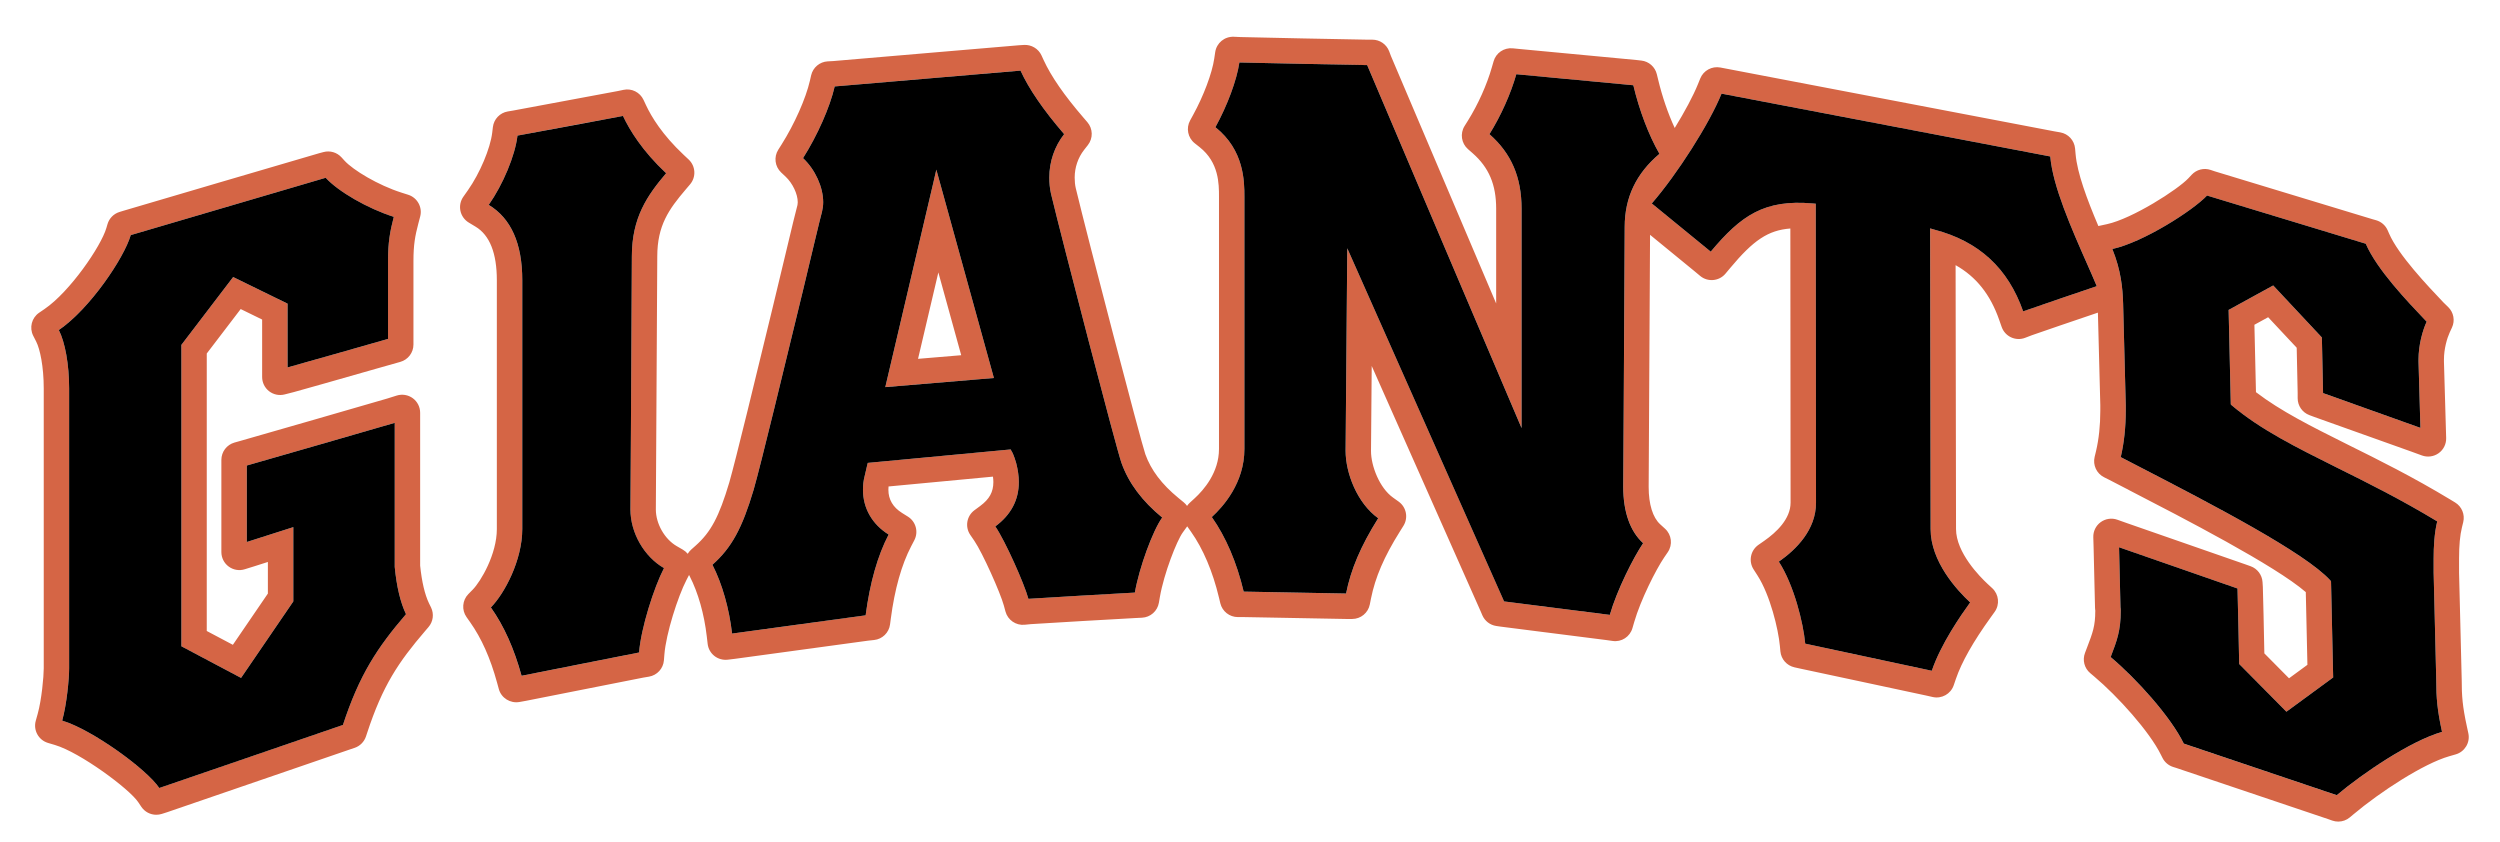
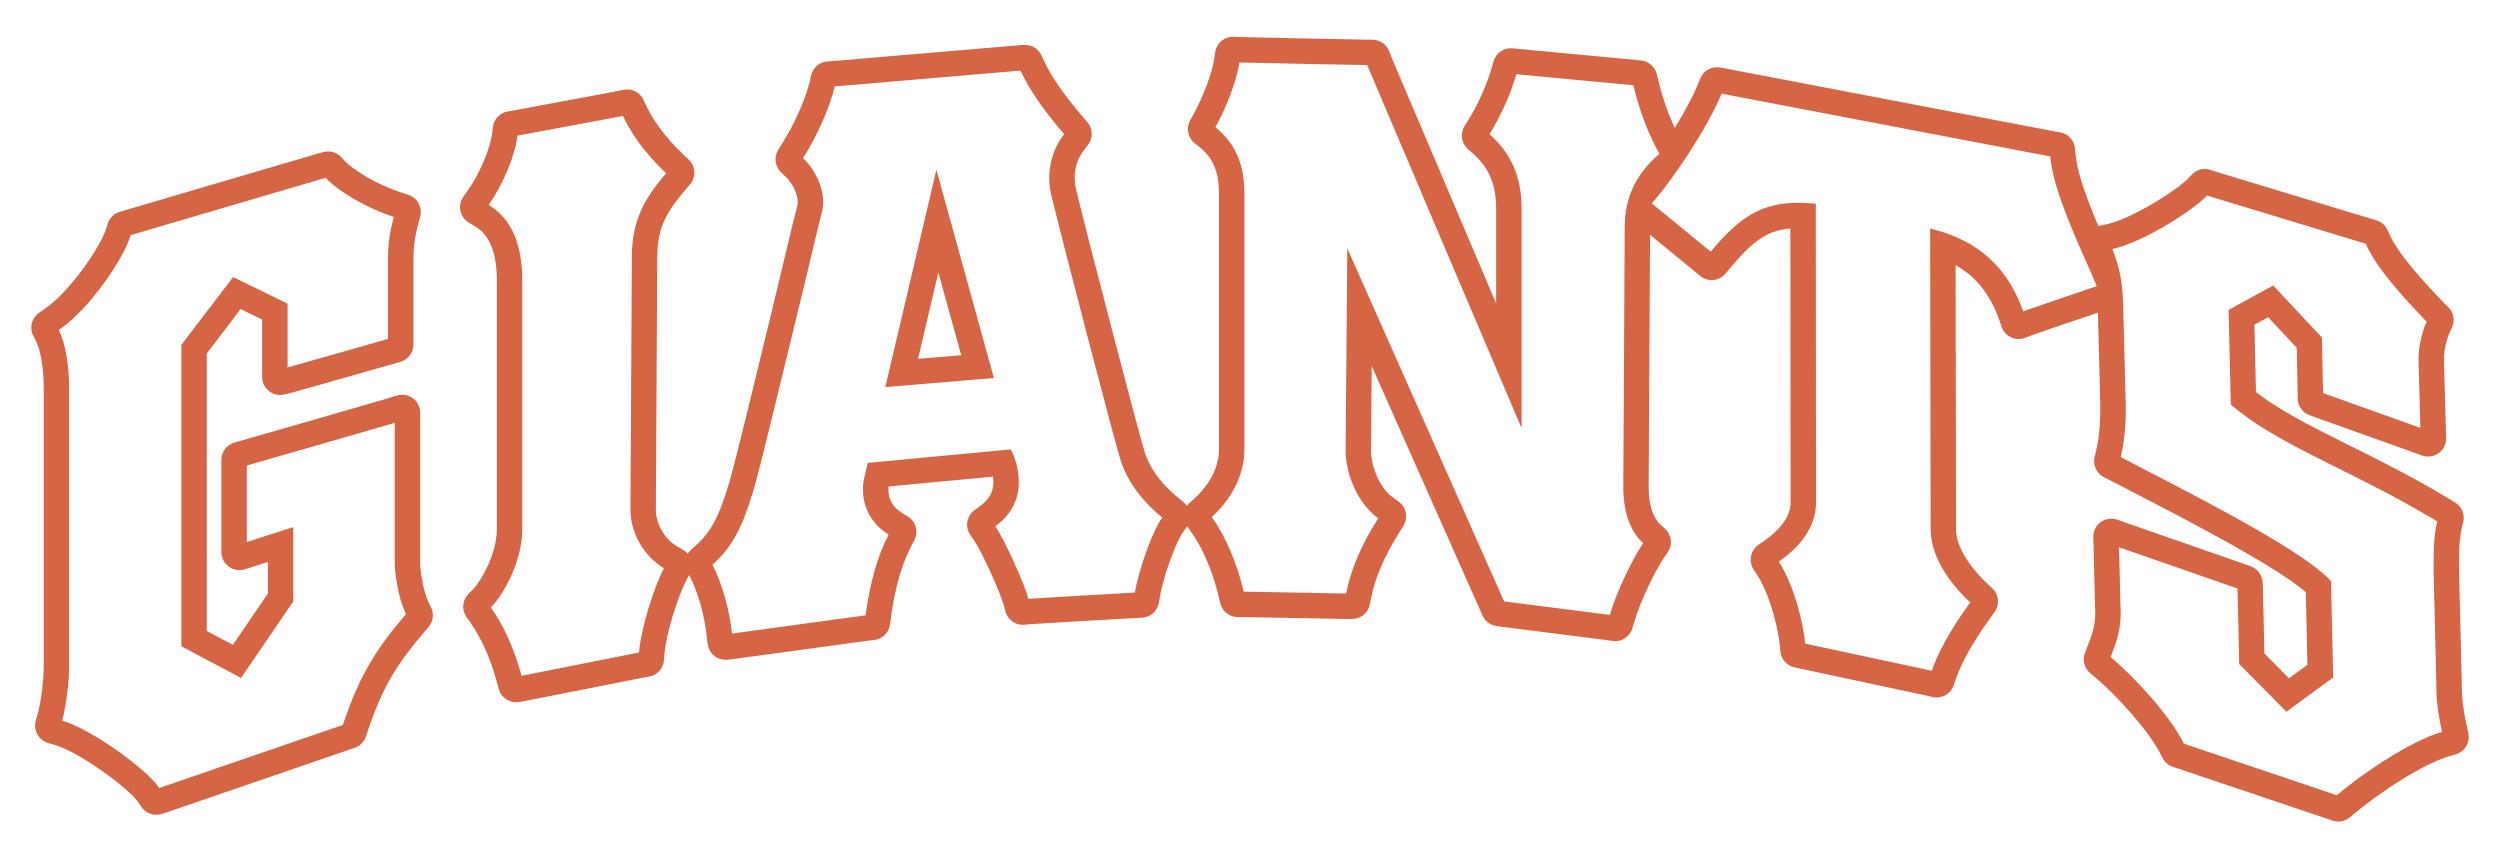
<svg xmlns="http://www.w3.org/2000/svg" version="1.1" id="Layer_1" x="0px" y="0px" width="200px" height="67.333px" viewBox="0 0 200 67.333" style="enable-background:new 0 0 200 67.333;" xml:space="preserve">
  <path id="color2" style="fill:#D56545;" d="M34.315,48.253c-0.33-0.688-0.573-1.726-0.703-3.002V33.019  c0-0.458-0.218-0.89-0.588-1.161c-0.369-0.271-0.846-0.35-1.284-0.214l-0.768,0.241c-0.531,0.166-11.151,3.221-11.777,3.397  l-0.432,0.121c-0.623,0.175-1.053,0.741-1.053,1.388v7.375c0,0.458,0.218,0.89,0.587,1.16c0.369,0.272,0.846,0.352,1.282,0.215  l0.776-0.241c0.17-0.054,0.584-0.186,1.076-0.343v2.528l-2.801,4.1l-2.089-1.106V28.28l2.714-3.556l1.716,0.839v4.597  c0,0.445,0.206,0.866,0.558,1.139c0.352,0.273,0.81,0.366,1.242,0.256l0.741-0.19c0.416-0.107,3.419-0.963,6.603-1.873l1.906-0.54  c0.623-0.173,1.055-0.741,1.055-1.388v-6.684c0-1.286,0.127-1.996,0.395-3.012l0.144-0.546c0.195-0.742-0.226-1.507-0.957-1.74  l-0.537-0.171c-1.876-0.596-3.874-1.804-4.561-2.558l-0.243-0.267c-0.362-0.397-0.917-0.559-1.435-0.421l-0.351,0.093  c-0.384,0.102-15.56,4.573-15.664,4.605l-0.306,0.094c-0.463,0.142-0.824,0.507-0.96,0.972l-0.091,0.309  c-0.427,1.463-2.916,5.099-4.948,6.485l-0.432,0.295c-0.599,0.409-0.8,1.199-0.471,1.845l0.236,0.463  c0.301,0.59,0.604,1.981,0.604,3.757v22.384c0,0.648-0.17,2.517-0.482,3.634l-0.157,0.563c-0.211,0.756,0.223,1.542,0.975,1.768  l0.561,0.167c2.02,0.601,5.942,3.502,6.659,4.571l0.248,0.37c0.273,0.408,0.726,0.641,1.198,0.641c0.146,0,0.293-0.021,0.437-0.067  l0.425-0.135c0.213-0.068,3.23-1.105,10.366-3.559l1.527-0.525c1.542-0.53,2.702-0.93,2.824-0.97l0.284-0.095  c0.433-0.145,0.771-0.485,0.914-0.919l0.093-0.281c1.243-3.782,2.492-5.648,4.656-8.171l0.252-0.294  c0.373-0.434,0.454-1.046,0.207-1.562L34.315,48.253z M4.706,26.403c2.475-1.688,5.217-5.754,5.754-7.595  c0.25-0.076,15.307-4.508,15.594-4.585c0.997,1.093,3.338,2.455,5.448,3.126c-0.308,1.17-0.461,2.053-0.461,3.53c0,0,0,5.87,0,6.234  c-0.345,0.096-7.441,2.129-8.036,2.282c0-0.594,0-5.102,0-5.102l-4.354-2.13l-4.143,5.429v24.11l4.776,2.531l4.181-6.119v-5.943  c0,0-3.164,1.015-3.721,1.188c0-0.612,0-5.773,0-6.117c0.345-0.098,11.22-3.224,11.833-3.415c0,0.652,0,11.526,0,11.526  c0.155,1.592,0.461,2.857,0.902,3.779c-2.302,2.685-3.721,4.833-5.045,8.862c-0.23,0.075-14.327,4.928-14.692,5.044  c-1.016-1.515-5.39-4.682-7.769-5.391c0.365-1.305,0.557-3.337,0.557-4.181V31.083C5.532,29.146,5.206,27.382,4.706,26.403z   M197.467,58.661l-0.117-0.544c-0.354-1.625-0.413-2.456-0.413-3.739l-0.212-8.563v-1.131c0-1.049,0.075-1.863,0.229-2.488  l0.104-0.423c0.15-0.613-0.114-1.252-0.653-1.577l-0.372-0.226c-3.018-1.824-5.753-3.181-8.158-4.373l-0.221-0.111  c-2.772-1.385-5.196-2.597-7.177-4.112l-0.125-5.392l1.1-0.604l2.284,2.442c0.033,1.461,0.077,3.417,0.077,3.628v0.412  c0,0.601,0.373,1.139,0.936,1.349l0.392,0.147c0.161,0.059,1.976,0.706,3.837,1.37l0.714,0.254c1.556,0.554,2.977,1.061,3.249,1.16  l0.819,0.299c0.448,0.161,0.946,0.094,1.336-0.187c0.387-0.278,0.61-0.731,0.597-1.208l-0.177-6.108v-0.173  c0-0.863,0.251-1.713,0.464-2.175l0.177-0.382c0.258-0.554,0.139-1.209-0.298-1.637l-0.376-0.366  c-1.266-1.332-3.622-3.811-4.355-5.517l-0.115-0.261c-0.173-0.395-0.514-0.691-0.929-0.808l-0.271-0.076  c-0.421-0.121-12.21-3.7-12.606-3.827l-0.361-0.121c-0.537-0.179-1.126-0.027-1.51,0.385l-0.257,0.275  c-0.852,0.912-4.486,3.238-6.522,3.68l-0.687,0.149c-0.001,0-0.001,0-0.002,0c-0.921-2.17-1.688-4.232-1.821-5.747l-0.041-0.456  c-0.059-0.65-0.547-1.179-1.189-1.29l-0.45-0.078c-0.3-0.053-8.368-1.594-25.712-4.914l-1.027-0.196  c-0.674-0.127-1.349,0.237-1.608,0.876l-0.182,0.45c-0.383,0.948-1.061,2.209-1.861,3.512c-0.533-1.145-1.002-2.509-1.332-3.893  l-0.099-0.406c-0.142-0.59-0.638-1.028-1.24-1.095l-0.417-0.047c-0.222-0.024-3.621-0.344-6.353-0.599  c-1.584-0.148-2.884-0.27-3.029-0.285l-0.493-0.049c-0.696-0.066-1.337,0.369-1.527,1.039L119.35,5.38  c-0.401,1.407-1.101,2.965-1.918,4.276l-0.267,0.427c-0.373,0.599-0.259,1.379,0.27,1.845l0.379,0.332  c1.299,1.142,1.879,2.51,1.879,4.438v7.58c-3.482-8.18-8.246-19.372-8.413-19.785l-0.146-0.386  c-0.211-0.562-0.748-0.933-1.348-0.933h-0.412c-0.429,0-9.709-0.191-10.13-0.209l-0.536-0.024c-0.749-0.028-1.381,0.497-1.491,1.227  l-0.079,0.531c-0.173,1.166-0.851,2.974-1.688,4.497L95.21,9.635c-0.339,0.616-0.184,1.388,0.367,1.825l0.394,0.312  c1.548,1.226,1.548,2.941,1.548,3.966v20.178c0,1.885-1.219,3.282-1.946,3.947l-0.387,0.354c-0.085,0.078-0.159,0.164-0.222,0.257  c-0.074-0.105-0.163-0.202-0.267-0.288l-0.432-0.355c-1.324-1.087-2.187-2.227-2.639-3.493c-0.338-0.954-4.608-17.289-5.568-21.296  c-0.056-0.247-0.084-0.528-0.084-0.837c0-0.809,0.269-1.596,0.755-2.216l0.301-0.383c0.426-0.542,0.408-1.309-0.041-1.831  l-0.319-0.371C85.137,7.625,84.095,6.12,83.488,4.8l-0.169-0.368c-0.248-0.54-0.812-0.87-1.395-0.837L81.522,3.62  c-0.152,0.009-1.602,0.132-7.052,0.599l-0.48,0.041c-3.159,0.271-7.09,0.609-7.328,0.625l-0.445,0.024  c-0.641,0.035-1.181,0.489-1.325,1.115L64.792,6.46c-0.326,1.422-1.238,3.473-2.268,5.103l-0.262,0.414  c-0.369,0.583-0.272,1.347,0.23,1.82l0.357,0.335c0.562,0.529,0.971,1.391,0.971,2.047c0,0.082-0.012,0.173-0.021,0.219  c-0.131,0.469-0.448,1.792-0.926,3.794l-1.072,4.462c-1.246,5.142-2.951,12.185-3.458,13.943c-0.818,2.743-1.474,3.974-2.701,5.062  l-0.343,0.305c-0.113,0.101-0.207,0.215-0.281,0.34c-0.106-0.129-0.236-0.241-0.389-0.33l-0.494-0.286  c-0.966-0.559-1.667-1.792-1.667-2.926l0.114-20.247c0-2.487,0.937-3.781,2.259-5.338l0.365-0.43  c0.497-0.585,0.448-1.457-0.111-1.983l-0.412-0.387c-1.697-1.594-2.57-3.035-3.002-3.962l-0.199-0.426  c-0.284-0.607-0.947-0.943-1.603-0.801l-0.458,0.096c-0.337,0.069-7.995,1.496-8.36,1.558l-0.438,0.074  c-0.631,0.106-1.116,0.615-1.192,1.25l-0.053,0.441c-0.149,1.264-0.986,3.248-1.945,4.613l-0.367,0.521  c-0.23,0.327-0.314,0.735-0.232,1.127c0.083,0.392,0.325,0.731,0.668,0.938l0.545,0.328c1.128,0.679,1.7,2.118,1.7,4.279v19.909  c0,2.015-1.277,4.184-1.929,4.848l-0.348,0.354c-0.488,0.497-0.55,1.272-0.148,1.841l0.285,0.404  c0.914,1.293,1.619,2.874,2.156,4.832l0.143,0.523c0.197,0.717,0.913,1.161,1.644,1.036l0.536-0.097  c0.146-0.026,1.175-0.231,2.553-0.505l1.585-0.314c2.941-0.587,5.044-1.003,5.236-1.036l0.457-0.077  c0.651-0.109,1.145-0.648,1.197-1.308l0.037-0.463c0.131-1.671,1.077-4.635,1.772-5.974l0.202-0.39l0.057,0.111  c0.672,1.311,1.156,3.019,1.362,4.812l0.069,0.591c0.044,0.381,0.238,0.729,0.539,0.966c0.301,0.237,0.684,0.342,1.064,0.299  l0.59-0.071c0.219-0.026,2.296-0.311,4.572-0.623l0.321-0.044c1.648-0.227,5.509-0.757,5.766-0.787l0.464-0.05  c0.661-0.07,1.188-0.584,1.275-1.243l0.061-0.463c0.313-2.374,0.861-4.321,1.628-5.79l0.254-0.487  c0.348-0.668,0.124-1.491-0.515-1.889l-0.466-0.291c-0.726-0.453-1.094-1.077-1.094-1.858c0-0.092,0.004-0.177,0.012-0.262  l8.354-0.787c0.021,0.155,0.032,0.302,0.032,0.434c0,0.795-0.316,1.367-1.054,1.914l-0.46,0.34c-0.623,0.46-0.771,1.332-0.333,1.972  l0.323,0.472c0.657,0.961,2.09,4.169,2.361,5.174l0.132,0.485c0.183,0.679,0.834,1.128,1.531,1.059l0.497-0.049  c0.411-0.037,7.828-0.465,8.417-0.492l0.476-0.023c0.675-0.031,1.237-0.528,1.352-1.194l0.081-0.468  c0.324-1.876,1.354-4.502,1.83-5.156l0.327-0.452c0.01-0.014,0.019-0.026,0.028-0.04c0.002,0.002,0.004,0.005,0.005,0.007  l0.301,0.427c0.968,1.369,1.74,3.189,2.234,5.264l0.109,0.456c0.155,0.648,0.735,1.106,1.402,1.106h0.468  c0.133,0,1.186,0.021,2.457,0.045l1.438,0.027c2.098,0.042,4.081,0.08,4.294,0.08h0.487c0.688,0,1.279-0.485,1.413-1.16l0.094-0.474  c0.343-1.706,1.052-3.352,2.3-5.344l0.296-0.473c0.404-0.646,0.237-1.493-0.382-1.938l-0.453-0.324  c-1.086-0.777-1.759-2.541-1.759-3.718l0.057-6.808c3.58,8.062,8.618,19.404,8.72,19.638l0.13,0.305  c0.197,0.457,0.616,0.781,1.108,0.856l0.347,0.051c0.117,0.018,1.389,0.179,3.483,0.444l0.29,0.036  c2.096,0.265,4.472,0.564,4.68,0.595l0.511,0.072c0.719,0.109,1.39-0.335,1.589-1.024l0.145-0.497  c0.505-1.754,1.735-4.188,2.391-5.154l0.291-0.426c0.406-0.593,0.313-1.396-0.221-1.879l-0.383-0.349  c-0.597-0.54-0.925-1.604-0.925-2.989l0.111-20.172c1.324,1.081,3.343,2.734,3.552,2.908l0.455,0.379  c0.609,0.51,1.519,0.428,2.029-0.183l0.38-0.454c1.849-2.215,3.021-3.016,4.808-3.156l0.018,21.933c0,1.309-1.144,2.381-2.104,3.051  l-0.469,0.327c-0.634,0.443-0.805,1.309-0.387,1.96l0.309,0.481c1.017,1.577,1.672,4.303,1.796,5.649l0.04,0.431  c0.059,0.623,0.512,1.137,1.123,1.274l0.427,0.095c0.15,0.032,1.996,0.427,4.077,0.871c2.722,0.582,5.807,1.24,6.036,1.292  l0.521,0.118c0.718,0.163,1.445-0.243,1.683-0.942l0.173-0.506c0.451-1.33,1.39-2.989,2.792-4.933l0.307-0.427  c0.425-0.59,0.343-1.403-0.19-1.897l-0.383-0.354c-0.59-0.549-2.515-2.483-2.515-4.382l-0.034-21.108  c1.65,0.927,2.777,2.349,3.484,4.369l0.202,0.575c0.128,0.367,0.399,0.666,0.752,0.83c0.354,0.164,0.759,0.179,1.12,0.04  l0.566-0.216c0.275-0.104,3.812-1.31,5.261-1.8l0.192,7.399v0.441c0,1.183-0.116,2.277-0.344,3.247l-0.11,0.456  c-0.157,0.651,0.156,1.325,0.755,1.626l0.421,0.211c0.2,0.1,0.964,0.498,1.311,0.679c0.078,0.041,0.148,0.075,0.206,0.103  l-0.002,0.005c4.452,2.299,11.733,6.059,14.202,8.191l0.13,5.817l-1.471,1.078l-1.974-1.993c-0.028-1.421-0.102-4.999-0.121-5.314  l-0.025-0.391c-0.036-0.574-0.411-1.072-0.953-1.267l-0.368-0.132c-0.723-0.26-2.954-1.033-5.11-1.779  c-1.851-0.642-3.645-1.265-4.37-1.521l-0.816-0.289c-0.448-0.159-0.945-0.085-1.33,0.194c-0.384,0.279-0.605,0.731-0.591,1.206  l0.025,0.862c0.018,0.648,0.113,4.787,0.113,4.787c0.002,0.043,0.005,0.087,0.009,0.13l0.013,0.106  c0.004,0.032,0.009,0.065,0.014,0.098c-0.006-0.037-0.016-0.09-0.017-0.095c0,1.218-0.197,1.732-0.671,2.973l-0.15,0.394  c-0.22,0.573-0.053,1.223,0.416,1.617l0.323,0.273c1.86,1.565,4.429,4.404,5.344,6.28l0.117,0.231  c0.176,0.348,0.485,0.609,0.857,0.726l0.239,0.074c0.4,0.128,11.77,3.958,12.163,4.098l0.32,0.114  c0.157,0.055,0.319,0.082,0.481,0.082c0.335,0,0.666-0.117,0.93-0.341l0.259-0.218c2.175-1.833,5.64-4.079,7.673-4.664l0.533-0.154  C197.186,60.14,197.628,59.402,197.467,58.661z M41.782,42.323V22.414c0-2.935-0.901-4.948-2.685-6.022  c1.132-1.611,2.111-3.933,2.302-5.543c0.345-0.058,8.075-1.496,8.439-1.572c0.538,1.15,1.553,2.799,3.452,4.583  c-1.514,1.784-2.742,3.549-2.742,6.656l-0.077,14.079l-0.039,6.155c0,1.881,1.094,3.782,2.685,4.701  c-0.805,1.554-1.84,4.796-1.994,6.751c-0.345,0.059-8.976,1.786-9.398,1.862c-0.596-2.17-1.4-3.973-2.456-5.467  C40.364,47.483,41.782,44.818,41.782,42.323z M81.506,38.564c0-0.48-0.078-0.998-0.211-1.515c-0.173-0.615-0.346-0.942-0.365-0.942  l-0.076-0.152l-11.432,1.076l-0.04,0.152l-0.21,0.901c-0.097,0.364-0.134,0.728-0.134,1.095c0,1.476,0.728,2.76,2.052,3.585  c-0.882,1.688-1.495,3.856-1.84,6.463c-0.365,0.041-10.205,1.4-10.684,1.459c-0.23-1.996-0.786-3.971-1.572-5.505  c1.534-1.362,2.378-2.915,3.297-6.002c0.576-1.996,2.513-10.033,3.933-15.884c0.769-3.202,1.363-5.734,1.535-6.348  c0.058-0.249,0.096-0.498,0.096-0.768c0-1.207-0.632-2.608-1.612-3.529c1.152-1.823,2.149-4.066,2.533-5.735  c0.345-0.02,14.538-1.247,14.864-1.266c0.672,1.457,1.804,3.126,3.491,5.082c-0.767,0.978-1.188,2.206-1.188,3.472  c0,0.422,0.039,0.863,0.133,1.285c0.864,3.606,5.237,20.427,5.64,21.542c0.575,1.61,1.65,3.051,3.261,4.373  c-0.749,1.033-1.841,4.008-2.187,6.003c-0.384,0.018-8.113,0.459-8.516,0.499c-0.326-1.208-1.86-4.643-2.647-5.794  C80.873,41.191,81.506,40.001,81.506,38.564z M169.66,48.865c0-0.096,0-0.192-0.021-0.287c0,0-0.096-4.146-0.114-4.796  c1.572,0.557,8.133,2.818,9.475,3.298c0.019,0.327,0.135,6.041,0.135,6.041l3.778,3.817l3.741-2.741l-0.172-7.691l-0.059-0.077  c-2.014-2.206-9.341-6.023-15.249-9.074c0,0-1.248-0.651-1.515-0.785c0.267-1.131,0.402-2.397,0.402-3.72c0-0.153,0-0.288,0-0.441  l-0.211-8.133c-0.038-1.247-0.173-2.646-0.862-4.354c2.473-0.537,6.462-3.089,7.575-4.278c0.289,0.096,12.487,3.798,12.699,3.856  c0.881,2.052,3.317,4.603,4.794,6.157c0,0,0.037,0.039,0.076,0.077c-0.326,0.709-0.651,1.86-0.651,3.03c0,0.058,0,0.115,0,0.173  c0,0,0.134,4.642,0.152,5.293c-0.631-0.229-7.48-2.665-7.787-2.781c0-0.326-0.096-4.45-0.096-4.45l-3.894-4.162l-3.567,1.957  l0.173,7.558l0.076,0.076c2.321,1.956,5.161,3.358,8.421,4.987c2.397,1.19,5.101,2.533,8.018,4.297  c-0.229,0.939-0.287,2.015-0.287,2.974c0,0.402,0,0.804,0,1.131l0.21,8.613c0,1.398,0.077,2.358,0.46,4.123  c-2.531,0.729-6.35,3.317-8.42,5.064c-0.268-0.097-12.045-4.069-12.236-4.125c-1.056-2.166-3.799-5.197-5.853-6.925  C169.352,51.261,169.66,50.456,169.66,48.865z M154.449,42.323c0,2.59,2.091,4.873,3.165,5.87c-0.747,1.034-2.339,3.317-3.069,5.467  c-0.422-0.095-9.782-2.092-10.126-2.168c-0.155-1.669-0.901-4.682-2.111-6.561c1.4-0.979,2.974-2.55,2.974-4.719l-0.02-23.917  l-0.249-0.019c-3.855-0.345-5.735,0.96-8.153,3.856c-0.345-0.288-4.354-3.568-4.716-3.856c2.031-2.34,4.602-6.368,5.581-8.785  c0.403,0.077,25.95,4.967,26.296,5.025c0.212,2.398,1.648,5.659,3.05,8.824c0,0,0.519,1.17,0.672,1.553  c-0.461,0.153-5.485,1.86-5.889,2.014c-1.209-3.452-3.528-5.601-7.116-6.541l-0.326-0.095L154.449,42.323z M107.783,19.863  l-0.134,16.208c0,1.764,0.921,4.18,2.608,5.389c-1.42,2.265-2.186,4.104-2.571,6.023c-0.401,0-7.825-0.153-8.189-0.153  c-0.556-2.341-1.438-4.391-2.551-5.965c0.901-0.826,2.608-2.724,2.608-5.448V15.738c0-1.227-0.019-3.739-2.321-5.561  c0.96-1.746,1.708-3.76,1.919-5.179c0.422,0.019,9.898,0.21,10.223,0.21c0.115,0.307,12.352,29.04,12.352,29.04v-17.55  c0-2.533-0.824-4.431-2.569-5.965c0.921-1.477,1.706-3.242,2.149-4.795c0.383,0.038,9.015,0.844,9.36,0.882  c0.479,2.015,1.227,3.99,2.09,5.486c-1.859,1.572-2.781,3.49-2.781,5.849l-0.076,14.462l-0.038,6.329  c0,2.015,0.556,3.566,1.592,4.508c-0.767,1.131-2.091,3.741-2.666,5.736c-0.401-0.059-8.189-1.036-8.458-1.076  C120.212,47.846,107.783,19.863,107.783,19.863z M74.678,14.569l-3.854,16.4l8.688-0.729l-4.604-16.668L74.678,14.569z   M76.897,28.417l-3.454,0.29l1.625-6.913L76.897,28.417z" />
-   <path id="color1" d="M195.361,58.55c-2.531,0.729-6.35,3.317-8.42,5.064c-0.268-0.097-12.045-4.069-12.236-4.125  c-1.056-2.166-3.799-5.197-5.853-6.925c0.5-1.304,0.808-2.108,0.808-3.7c0-0.096,0-0.192-0.021-0.287c0,0-0.096-4.146-0.114-4.796  c1.572,0.557,8.133,2.818,9.475,3.298c0.019,0.327,0.135,6.041,0.135,6.041l3.778,3.817l3.741-2.741l-0.172-7.691l-0.059-0.077  c-2.014-2.206-9.341-6.023-15.249-9.074c0,0-1.248-0.651-1.515-0.785c0.267-1.131,0.402-2.397,0.402-3.72c0-0.153,0-0.288,0-0.441  l-0.211-8.133c-0.038-1.247-0.173-2.646-0.862-4.354c2.473-0.537,6.462-3.089,7.575-4.278c0.289,0.096,12.487,3.798,12.699,3.856  c0.881,2.052,3.317,4.603,4.794,6.157c0,0,0.037,0.039,0.076,0.077c-0.326,0.709-0.651,1.86-0.651,3.03c0,0.058,0,0.115,0,0.173  c0,0,0.134,4.642,0.152,5.293c-0.631-0.229-7.48-2.665-7.787-2.781c0-0.326-0.096-4.45-0.096-4.45l-3.894-4.162l-3.567,1.957  l0.173,7.558l0.076,0.076c2.321,1.956,5.161,3.358,8.421,4.987c2.397,1.19,5.101,2.533,8.018,4.297  c-0.229,0.939-0.287,2.015-0.287,2.974c0,0.402,0,0.804,0,1.131l0.21,8.613C194.901,55.826,194.978,56.786,195.361,58.55z   M31.578,33.827c-0.613,0.191-11.488,3.317-11.833,3.415c0,0.344,0,5.505,0,6.117c0.556-0.173,3.721-1.188,3.721-1.188v5.943  l-4.181,6.119l-4.776-2.531v-24.11l4.143-5.429l4.354,2.13c0,0,0,4.507,0,5.102c0.595-0.153,7.69-2.186,8.036-2.282  c0-0.364,0-6.234,0-6.234c0-1.477,0.154-2.359,0.461-3.53c-2.11-0.671-4.451-2.033-5.448-3.126  C25.767,14.3,10.71,18.732,10.46,18.808c-0.537,1.841-3.279,5.907-5.754,7.595c0.499,0.979,0.825,2.743,0.825,4.681v22.384  c0,0.844-0.192,2.876-0.557,4.181c2.379,0.709,6.753,3.876,7.769,5.391c0.365-0.116,14.462-4.969,14.692-5.044  c1.324-4.029,2.743-6.178,5.045-8.862c-0.441-0.922-0.748-2.188-0.902-3.779C31.578,45.353,31.578,34.479,31.578,33.827z   M129.975,18.155c0-2.359,0.922-4.277,2.781-5.849c-0.863-1.497-1.61-3.472-2.09-5.486c-0.346-0.038-8.978-0.844-9.36-0.882  c-0.442,1.553-1.228,3.318-2.149,4.795c1.745,1.534,2.569,3.433,2.569,5.965v17.55c0,0-12.236-28.733-12.352-29.04  c-0.325,0-9.801-0.191-10.223-0.21c-0.211,1.419-0.959,3.433-1.919,5.179c2.302,1.822,2.321,4.334,2.321,5.561v20.178  c0,2.725-1.707,4.622-2.608,5.448c1.113,1.574,1.995,3.624,2.551,5.965c0.364,0,7.788,0.153,8.189,0.153  c0.386-1.92,1.151-3.759,2.571-6.023c-1.688-1.209-2.608-3.625-2.608-5.389l0.134-16.208c0,0,12.429,27.983,12.545,28.252  c0.269,0.04,8.057,1.018,8.458,1.076c0.575-1.995,1.899-4.605,2.666-5.736c-1.036-0.941-1.592-2.493-1.592-4.508l0.038-6.329  L129.975,18.155z M50.548,20.515c0-3.107,1.228-4.872,2.742-6.656c-1.899-1.784-2.914-3.434-3.452-4.583  c-0.364,0.077-8.094,1.515-8.439,1.572c-0.191,1.611-1.17,3.933-2.302,5.543c1.784,1.074,2.685,3.088,2.685,6.022v19.909  c0,2.495-1.418,5.16-2.512,6.273c1.055,1.494,1.86,3.297,2.456,5.467c0.422-0.076,9.053-1.804,9.398-1.862  c0.154-1.955,1.19-5.197,1.994-6.751c-1.591-0.919-2.685-2.82-2.685-4.701l0.039-6.155L50.548,20.515z M164.02,12.517  c-0.346-0.058-25.893-4.949-26.296-5.025c-0.98,2.417-3.55,6.445-5.581,8.785c0.362,0.288,4.371,3.567,4.716,3.856  c2.418-2.896,4.298-4.201,8.153-3.856l0.249,0.019l0.02,23.917c0,2.169-1.573,3.74-2.974,4.719c1.21,1.879,1.956,4.892,2.111,6.561  c0.344,0.076,9.704,2.073,10.126,2.168c0.73-2.149,2.322-4.433,3.069-5.467c-1.074-0.997-3.165-3.28-3.165-5.87l-0.038-24.052  l0.326,0.095c3.588,0.94,5.907,3.089,7.116,6.541c0.403-0.153,5.428-1.86,5.889-2.014c-0.153-0.384-0.672-1.553-0.672-1.553  C165.669,18.175,164.232,14.915,164.02,12.517z M92.976,41.404c-0.749,1.033-1.841,4.008-2.187,6.003  c-0.384,0.018-8.113,0.459-8.516,0.499c-0.326-1.208-1.86-4.643-2.647-5.794c1.247-0.921,1.88-2.11,1.88-3.548  c0-0.48-0.078-0.998-0.211-1.515c-0.173-0.615-0.346-0.942-0.365-0.942l-0.076-0.152l-11.432,1.076l-0.04,0.152l-0.21,0.901  c-0.097,0.364-0.134,0.728-0.134,1.095c0,1.476,0.728,2.76,2.052,3.585c-0.882,1.688-1.495,3.856-1.84,6.463  c-0.365,0.041-10.205,1.4-10.684,1.459c-0.23-1.996-0.786-3.971-1.572-5.505c1.534-1.362,2.378-2.915,3.297-6.002  c0.576-1.996,2.513-10.033,3.933-15.884c0.769-3.202,1.363-5.734,1.535-6.348c0.058-0.249,0.096-0.498,0.096-0.768  c0-1.207-0.632-2.608-1.612-3.529c1.152-1.823,2.149-4.066,2.533-5.735c0.345-0.02,14.538-1.247,14.864-1.266  c0.672,1.457,1.804,3.126,3.491,5.082c-0.767,0.978-1.188,2.206-1.188,3.472c0,0.422,0.039,0.863,0.133,1.285  c0.864,3.606,5.237,20.427,5.64,21.542C90.29,38.641,91.364,40.081,92.976,41.404z M74.907,13.571l-0.229,0.998l-3.854,16.4  l8.688-0.729L74.907,13.571z" />
</svg>